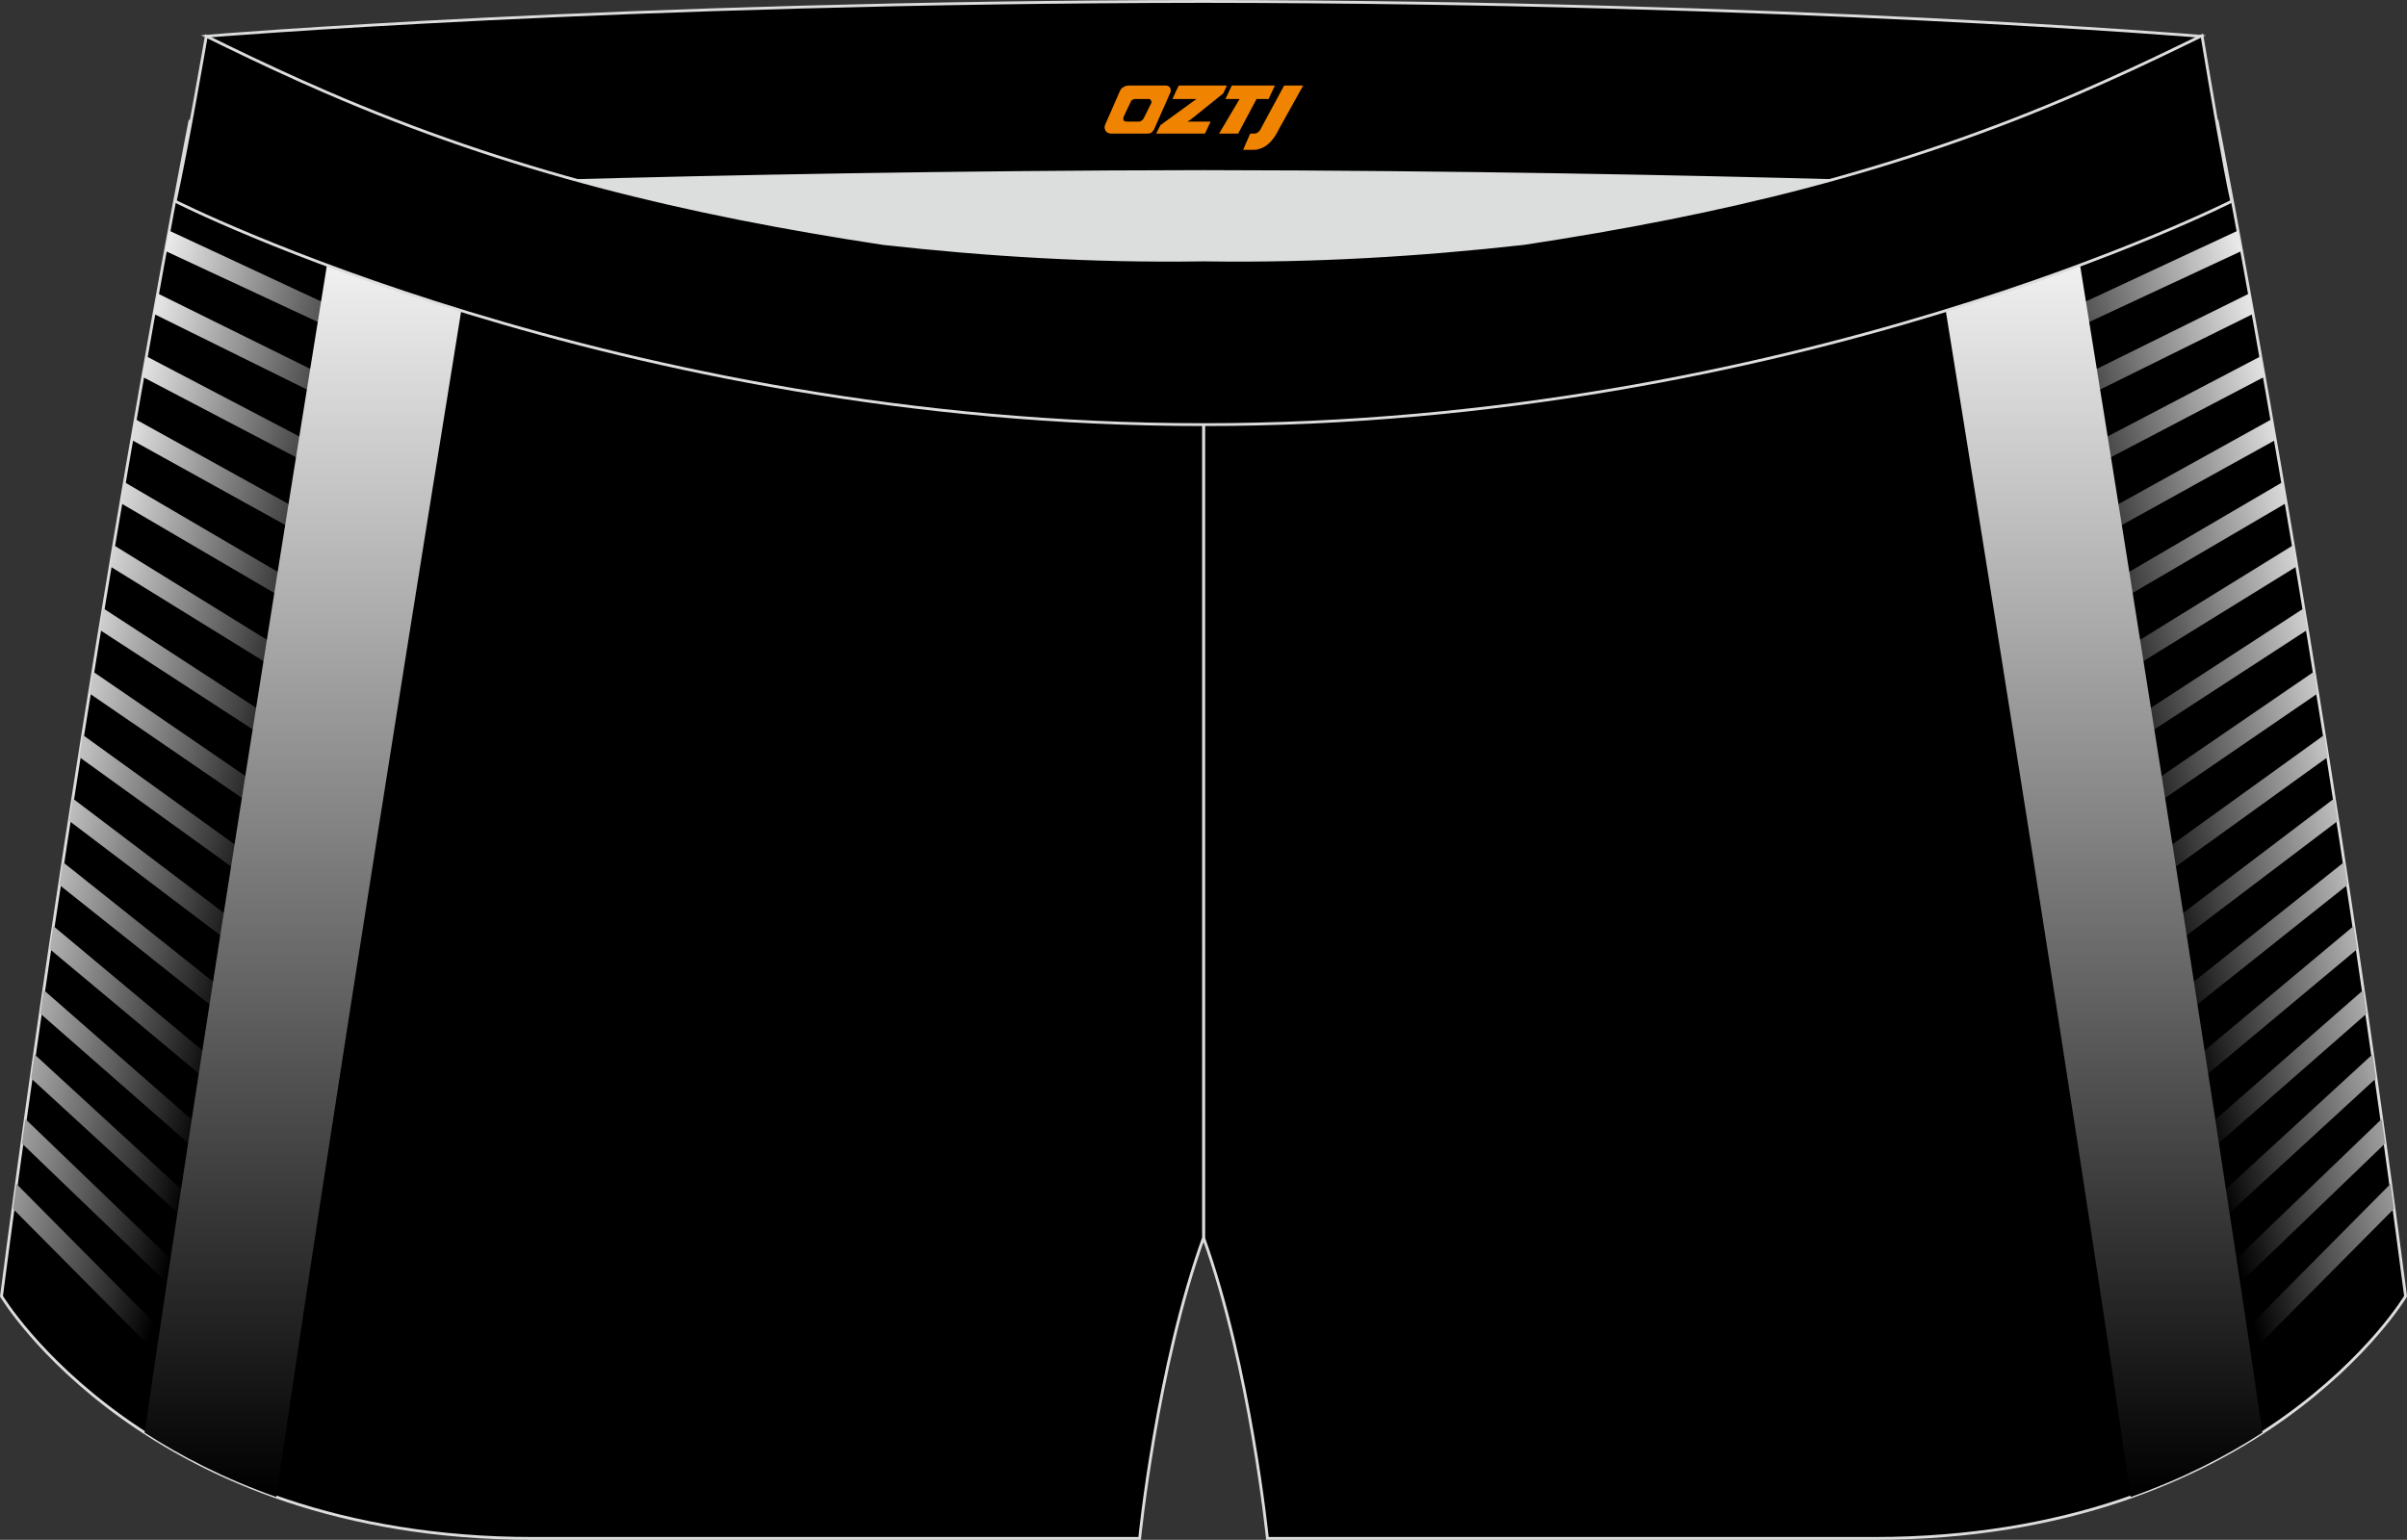
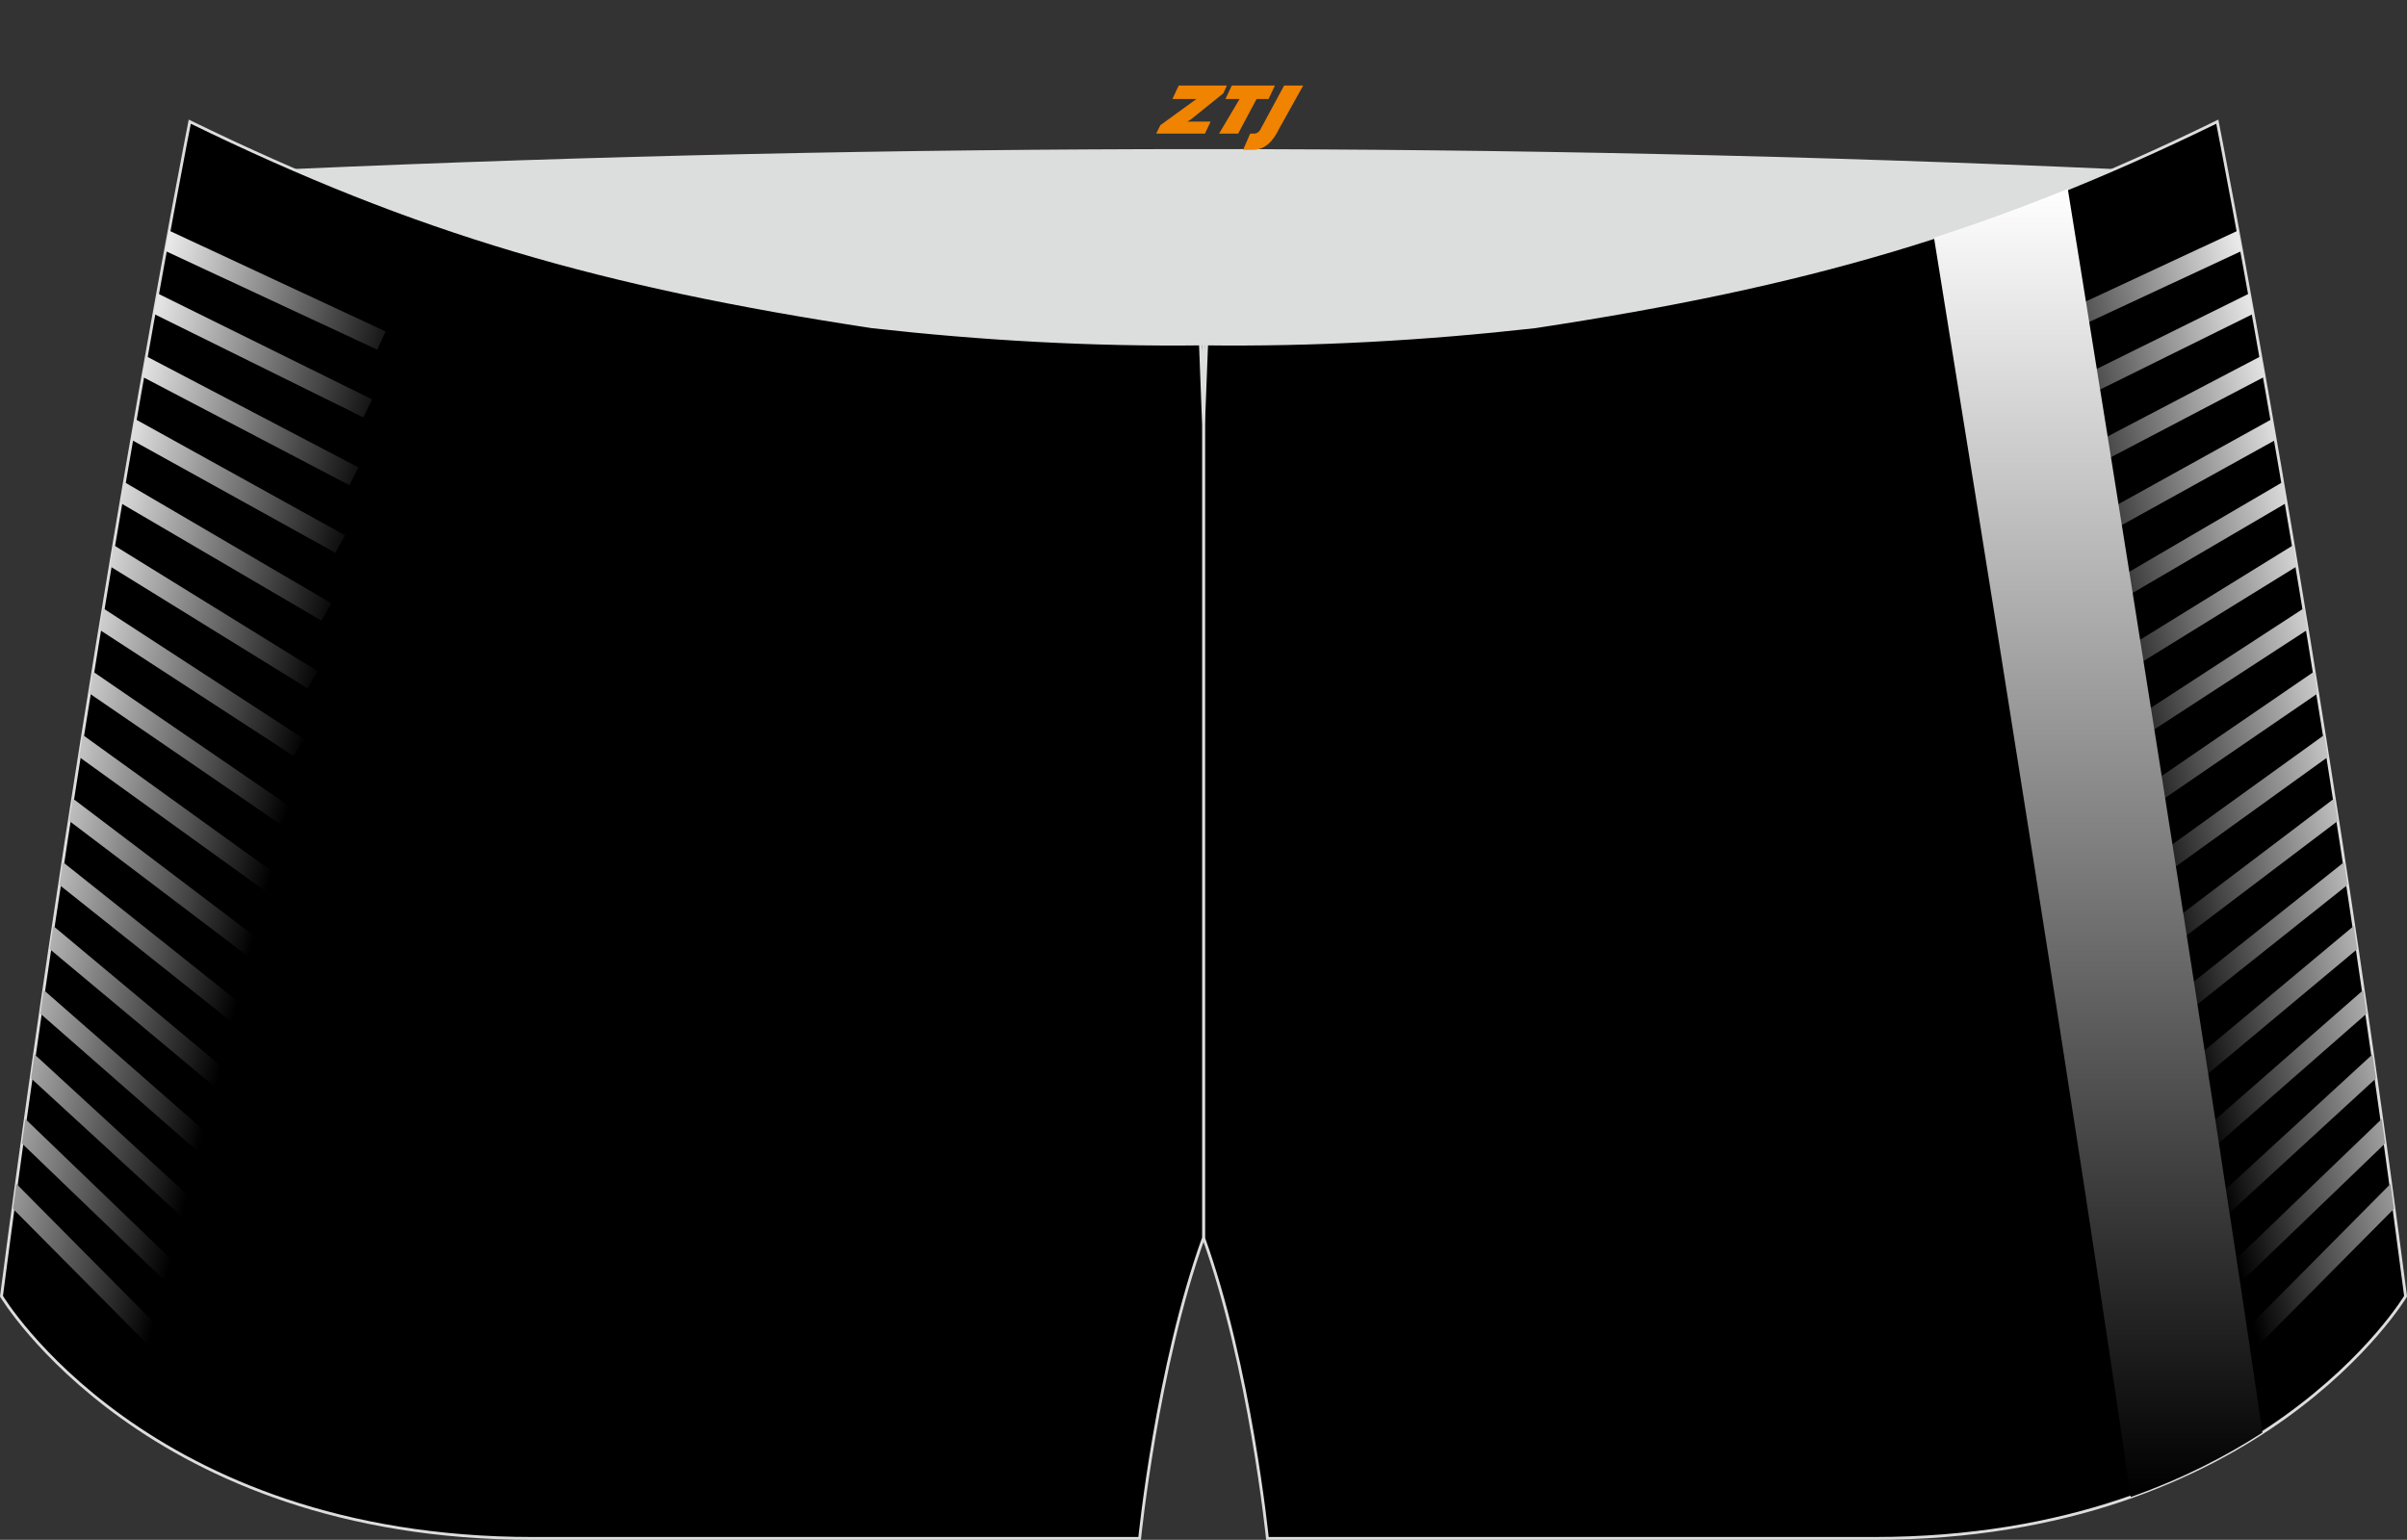
<svg xmlns="http://www.w3.org/2000/svg" version="1.1" id="图层_1" x="0px" y="0px" width="340.57px" height="217.94px" viewBox="0 0 340.57 217.94" enable-background="new 0 0 340.57 217.94" xml:space="preserve">
  <rect x="0" y="0" width="340.57" height="217.94" fill="#333333" stroke="none" />
  <g>
    <path fill="#000001" stroke="#DCDDDD" stroke-width="0.4" stroke-miterlimit="22.926" d="M217.19,46.25   c38.19-5.81,64.25-13.27,96.54-29.03c0,0,14.83,75.21,26.64,166.24c0,0-20.45,34.28-75.19,34.28s-85.85,0-85.85,0   s-2.44-24.27-9.04-42.56V60.11l0.44-11.42l-0.44,11.42V48.68C186.03,48.88,201.66,47.99,217.19,46.25z" />
    <g>
      <linearGradient id="SVGID_1_" gradientUnits="userSpaceOnUse" x1="305.684" y1="-523.811" x2="262.045" y2="-512.468" gradientTransform="matrix(-1 0 0 -1 606.198 -406.663)">
        <stop offset="0" style="stop-color:#000000" />
        <stop offset="0.884" style="stop-color:#FFFFFF" />
      </linearGradient>
      <path fill="url(#SVGID_1_)" d="M316.75,193.24l-2.01-1.99l23.5-23.69c0.16,1.17,0.32,2.35,0.48,3.53L316.75,193.24L316.75,193.24z     M316.64,32.64L286,46.92l1.19,2.57l29.98-13.97L316.64,32.64L316.64,32.64z M318.27,41.53l-30.35,15.01l1.25,2.54l29.62-14.65    L318.27,41.53L318.27,41.53z M319.86,50.43l-30.03,15.73l1.31,2.5l29.23-15.32L319.86,50.43L319.86,50.43z M321.43,59.33    l-29.68,16.45l1.37,2.47l28.82-15.97L321.43,59.33L321.43,59.33z M322.96,68.24l-29.31,17.15l1.43,2.44l28.38-16.62L322.96,68.24    L322.96,68.24z M324.48,77.16l-28.9,17.85l1.48,2.4l27.92-17.25L324.48,77.16L324.48,77.16z M325.96,86.1l-28.48,18.54l1.54,2.37    l27.44-17.86L325.96,86.1L325.96,86.1z M327.43,95.05l-28.02,19.2l1.6,2.34l26.93-18.45L327.43,95.05L327.43,95.05z     M328.87,104.02l-27.54,19.85l1.65,2.29l26.39-19.02L328.87,104.02L328.87,104.02z M330.28,113.01l-27.04,20.49l1.71,2.26    l25.83-19.57L330.28,113.01L330.28,113.01z M331.67,122.02l-26.52,21.1l1.76,2.21l25.25-20.09L331.67,122.02L331.67,122.02z     M333.03,131.06l-25.97,21.69l1.82,2.17l24.64-20.58L333.03,131.06L333.03,131.06z M334.38,140.13l-25.39,22.24l1.86,2.13    l24.01-21.04L334.38,140.13L334.38,140.13z M335.69,149.23L310.91,172l1.92,2.08l23.35-21.45L335.69,149.23L335.69,149.23z     M312.83,181.62l1.96,2.04l22.68-21.82c-0.16-1.15-0.32-2.31-0.48-3.46L312.83,181.62z" />
      <linearGradient id="SVGID_2_" gradientUnits="userSpaceOnUse" x1="309.323" y1="-618.544" x2="309.322" y2="-433.371" gradientTransform="matrix(-1 0 0 -1 606.198 -406.663)">
        <stop offset="0" style="stop-color:#000000" />
        <stop offset="1" style="stop-color:#FFFFFF" />
      </linearGradient>
      <path fill="url(#SVGID_2_)" d="M273.64,33.61c5.82,35.97,20.53,127.44,27.83,178.27c7.35-2.59,13.52-5.8,18.64-9.11    c-7.94-54.54-22.43-144.47-27.54-176.06C286.22,29.28,279.97,31.57,273.64,33.61z" />
    </g>
    <path fill="#000001" stroke="#DCDDDD" stroke-width="0.4" stroke-miterlimit="22.926" d="M123.39,46.25   C85.2,40.44,59.14,32.98,26.85,17.22c0,0-14.83,75.21-26.64,166.24c0,0,20.45,34.28,75.19,34.28s85.85,0,85.85,0   s2.44-24.27,9.04-42.56V60.11l-0.44-11.42l0.44,11.42V48.68C154.54,48.88,138.91,47.99,123.39,46.25z" />
    <path fill="#DCDDDD" d="M217.19,46.25c32.31-4.91,55.94-11.01,82-22.32c-85.24-3.77-172.56-3.77-257.8,0   c26.06,11.31,49.69,17.4,82,22.32C152.9,49.57,187.67,49.57,217.19,46.25z" />
    <g>
      <linearGradient id="SVGID_3_" gradientUnits="userSpaceOnUse" x1="-93.243" y1="-523.812" x2="-136.883" y2="-512.468" gradientTransform="matrix(1 0 0 -1 133.3 -406.663)">
        <stop offset="0" style="stop-color:#000000" />
        <stop offset="0.884" style="stop-color:#FFFFFF" />
      </linearGradient>
      <path fill="url(#SVGID_3_)" d="M23.82,193.24L1.84,171.09c0.16-1.18,0.32-2.35,0.48-3.53l23.5,23.69L23.82,193.24L23.82,193.24z     M23.93,32.64l-0.53,2.88l29.98,13.97l1.19-2.57L23.93,32.64L23.93,32.64z M22.3,41.53l-0.52,2.9L51.4,59.07l1.25-2.54L22.3,41.53    L22.3,41.53z M20.71,50.43l-0.52,2.92l29.24,15.32l1.31-2.5L20.71,50.43L20.71,50.43z M19.15,59.33l-0.51,2.94l28.82,15.97    l1.37-2.47L19.15,59.33L19.15,59.33z M17.61,68.24l-0.51,2.98l28.38,16.62l1.43-2.44L17.61,68.24L17.61,68.24z M16.09,77.16    l-0.5,3.01l27.92,17.25l1.48-2.4L16.09,77.16L16.09,77.16z M14.61,86.1l-0.5,3.05L41.54,107l1.54-2.37L14.61,86.1L14.61,86.1z     M13.15,95.05l-0.5,3.09l26.92,18.45l1.6-2.34L13.15,95.05L13.15,95.05z M11.71,104.02l-0.49,3.13l26.39,19.02l1.65-2.29    L11.71,104.02L11.71,104.02z M10.29,113.01l-0.49,3.18l25.83,19.57l1.71-2.26L10.29,113.01L10.29,113.01z M8.9,122.02l-0.49,3.23    l25.24,20.09l1.76-2.21L8.9,122.02L8.9,122.02z M7.54,131.06l-0.49,3.28l24.64,20.58l1.82-2.17L7.54,131.06L7.54,131.06z     M6.19,140.13l-0.48,3.33l24.01,21.04l1.86-2.13L6.19,140.13L6.19,140.13z M4.88,149.23l-0.48,3.4l23.35,21.45l1.91-2.08    L4.88,149.23L4.88,149.23z M3.59,158.38c-0.16,1.15-0.32,2.31-0.48,3.46l22.68,21.82l1.96-2.04L3.59,158.38z" />
      <linearGradient id="SVGID_4_" gradientUnits="userSpaceOnUse" x1="-89.605" y1="-618.543" x2="-89.605" y2="-433.37" gradientTransform="matrix(1 0 0 -1 133.3 -406.663)">
        <stop offset="0" style="stop-color:#000000" />
        <stop offset="1" style="stop-color:#FFFFFF" />
      </linearGradient>
-       <path fill="url(#SVGID_4_)" d="M66.93,33.61C61.11,69.58,46.4,161.05,39.1,211.88c-7.34-2.59-13.52-5.8-18.64-9.11    C28.4,148.23,42.89,58.3,48,26.71C54.35,29.28,60.6,31.57,66.93,33.61z" />
    </g>
-     <path fill="#000001" stroke="#DCDDDD" stroke-width="0.4" stroke-miterlimit="22.926" d="M41.39,26.9c0,0,57.06-2.52,128.9-2.62   c71.84,0.1,128.9,2.62,128.9,2.62c4.74-2.06,7.2-19.34,12.17-21.76c0,0-58.04-4.85-141.07-4.94C87.25,0.29,29.19,5.13,29.19,5.13   C34.17,7.56,36.65,24.85,41.39,26.9z" />
-     <path fill="#000001" stroke="#DCDDDD" stroke-width="0.4" stroke-miterlimit="22.926" d="M124.94,34.46   c14.85,1.66,29.78,2.55,44.73,2.34l0.61-0.01l0.61,0.01c14.94,0.21,29.88-0.68,44.73-2.34c28.02-4.27,52.81-10.15,78.82-21.44   c4.73-2.06,9.42-4.23,14.06-6.49l3.06-1.49c1.29,7.74,3.2,18.96,4.21,23.44c0,0-62.32,31.65-145.49,31.62   C87.11,60.13,24.79,28.48,24.79,28.48c1.6-7.14,4.4-23.35,4.4-23.35l0.29,0.14l2.58,1.26c4.64,2.26,9.32,4.44,14.06,6.49   C72.14,24.31,96.92,30.19,124.94,34.46z" />
  </g>
  <g>
    <path fill="#F08300" d="M181.69,12.11l-3.4,6.3c-0.2,0.3-0.5,0.5-0.8,0.5h-0.6l-1,2.3h1.2c2,0.1,3.2-1.5,3.9-3L184.39,12.11h-2.5L181.69,12.11z" />
    <polygon fill="#F08300" points="174.49,12.11 ,180.39,12.11 ,179.49,14.01 ,177.79,14.01 ,175.19,18.91 ,172.49,18.91 ,175.39,14.01 ,173.39,14.01 ,174.29,12.11" />
    <polygon fill="#F08300" points="168.49,17.21 ,167.99,17.21 ,168.49,16.91 ,173.09,13.21 ,173.59,12.11 ,166.79,12.11 ,166.49,12.71 ,165.89,14.01 ,168.69,14.01 ,169.29,14.01 ,164.19,17.71    ,163.59,18.91 ,170.19,18.91 ,170.49,18.91 ,171.29,17.21" />
-     <path fill="#F08300" d="M164.99,12.11H159.69C159.19,12.11,158.69,12.41,158.49,12.81L156.39,17.61C156.09,18.21,156.49,18.91,157.19,18.91h5.2c0.4,0,0.7-0.2,0.9-0.6L165.59,13.11C165.79,12.61,165.49,12.11,164.99,12.11z M162.89,14.61L161.79,16.81C161.59,17.11,161.29,17.21,161.19,17.21l-1.8,0C159.19,17.21,158.79,17.11,158.99,16.51l1-2.1c0.1-0.3,0.4-0.4,0.7-0.4h1.9   C162.79,14.01,162.99,14.31,162.89,14.61z" />
  </g>
</svg>